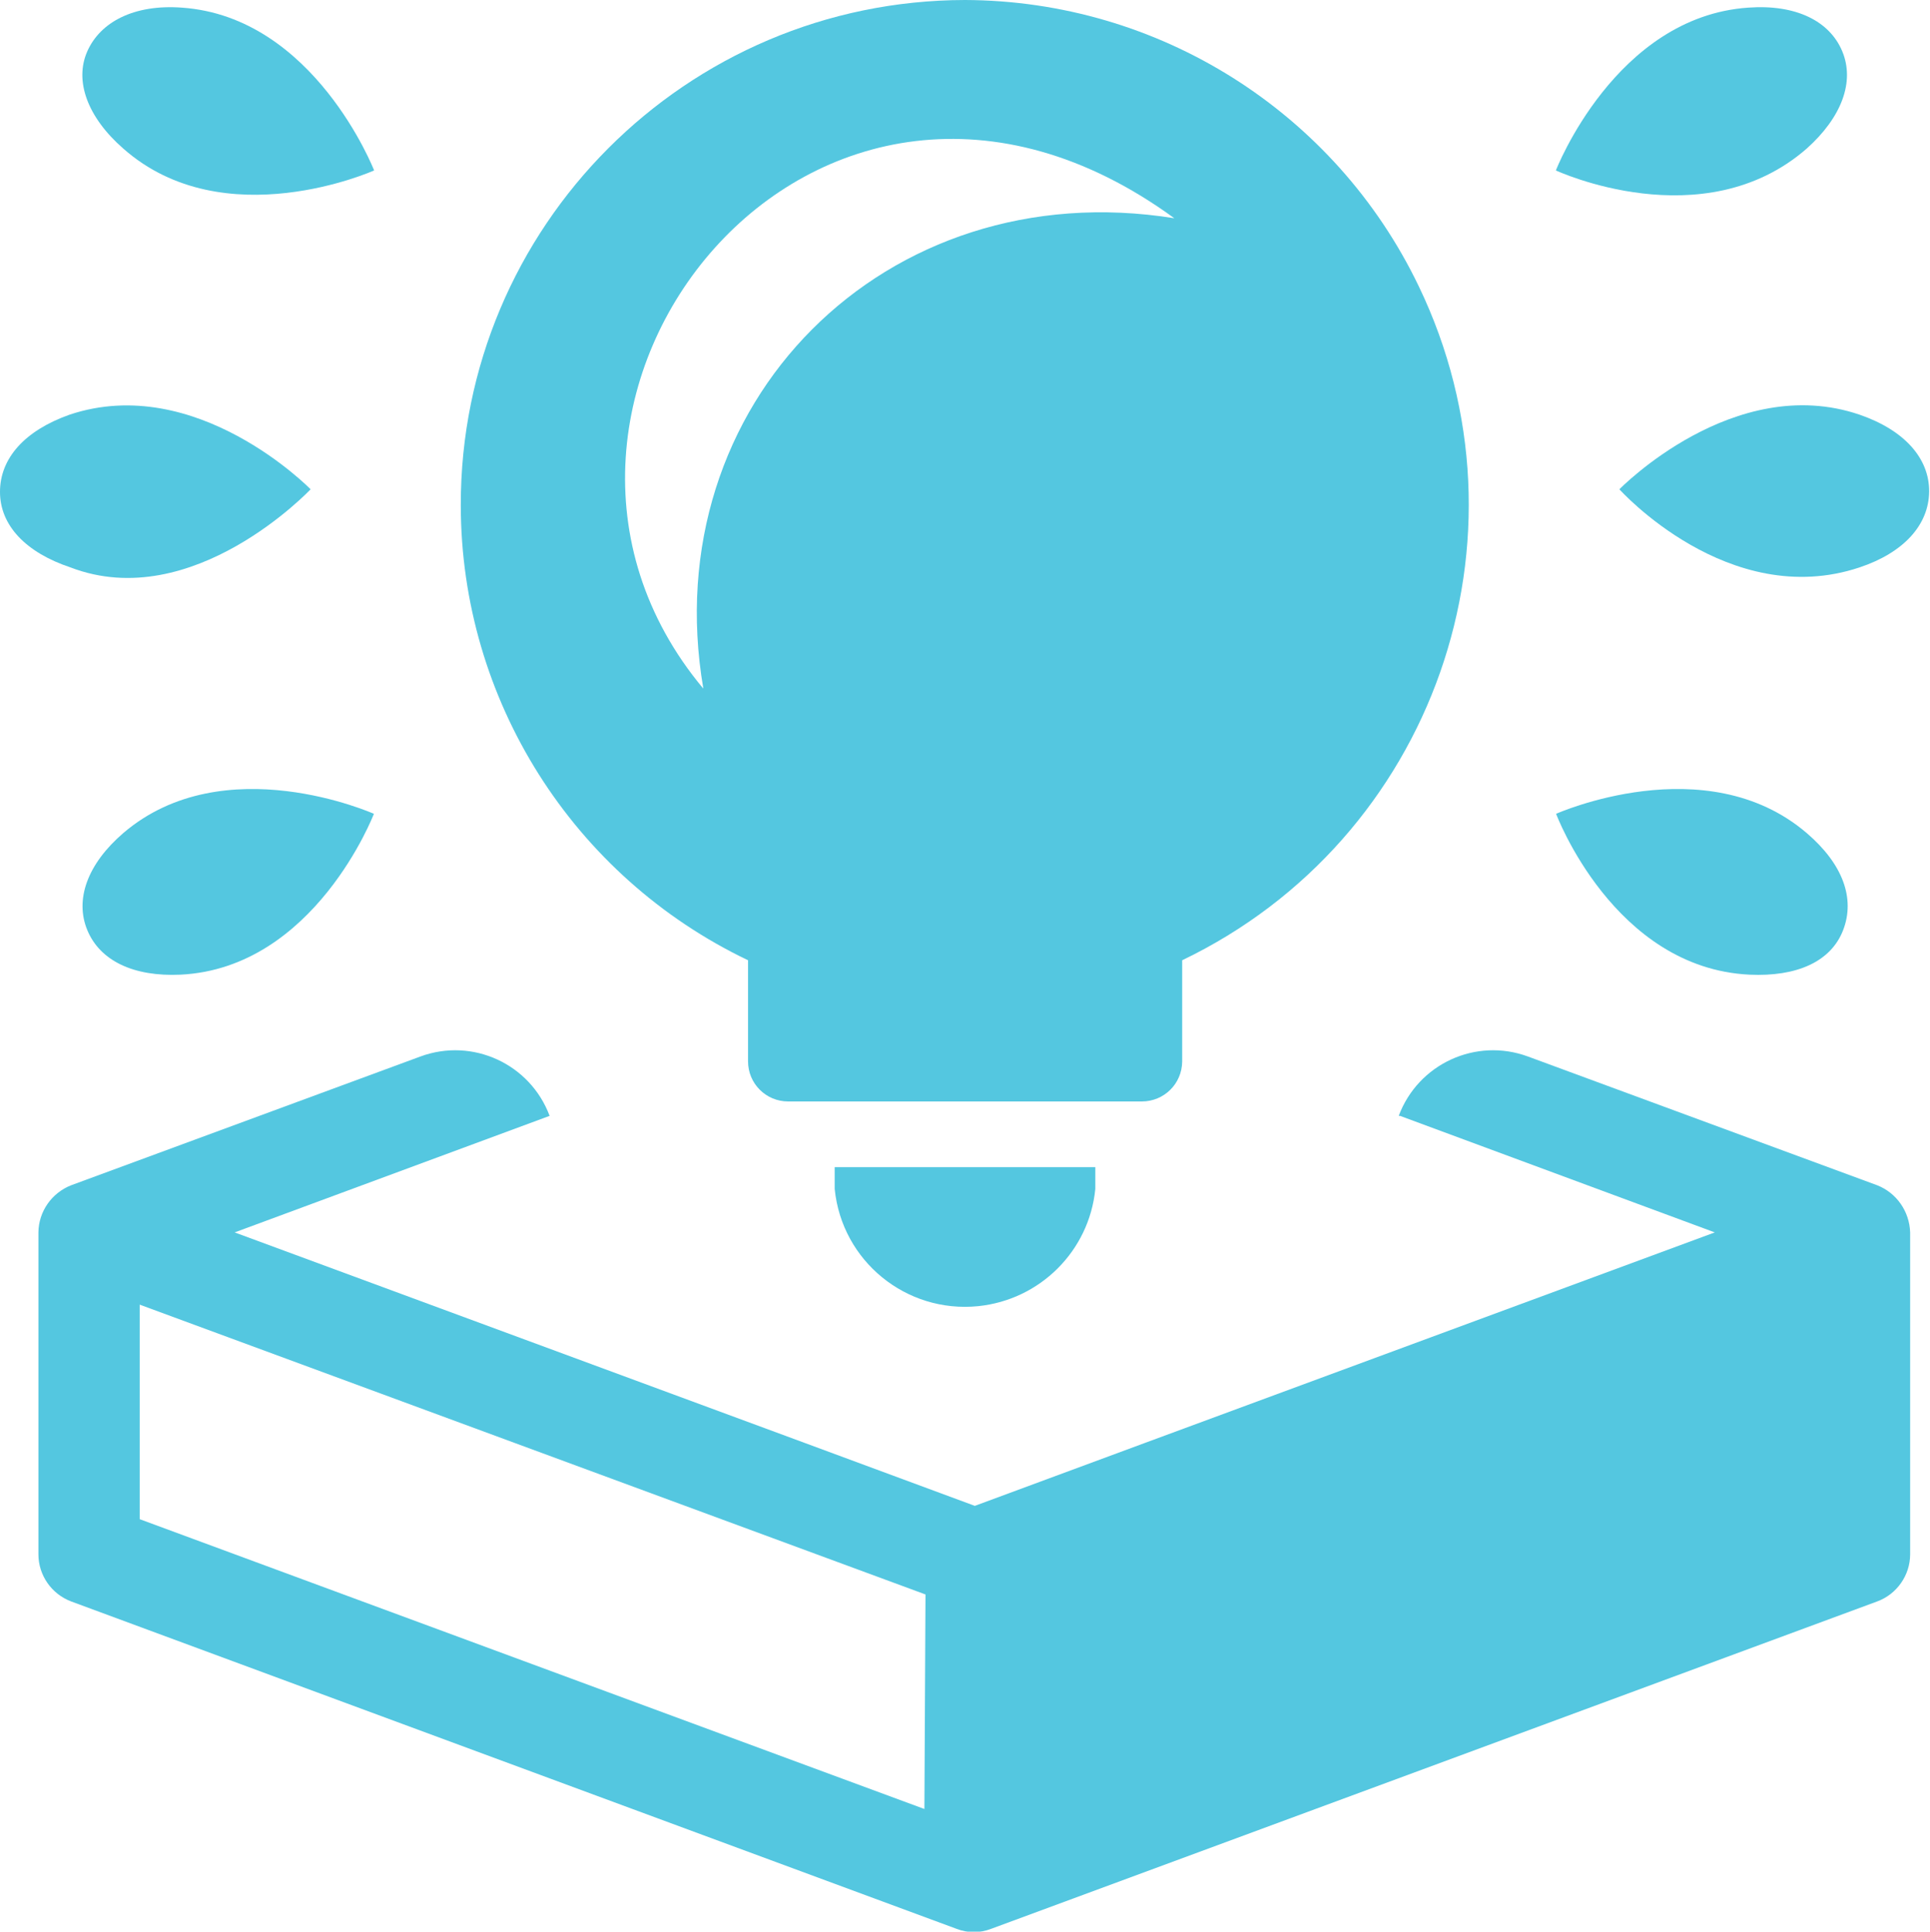
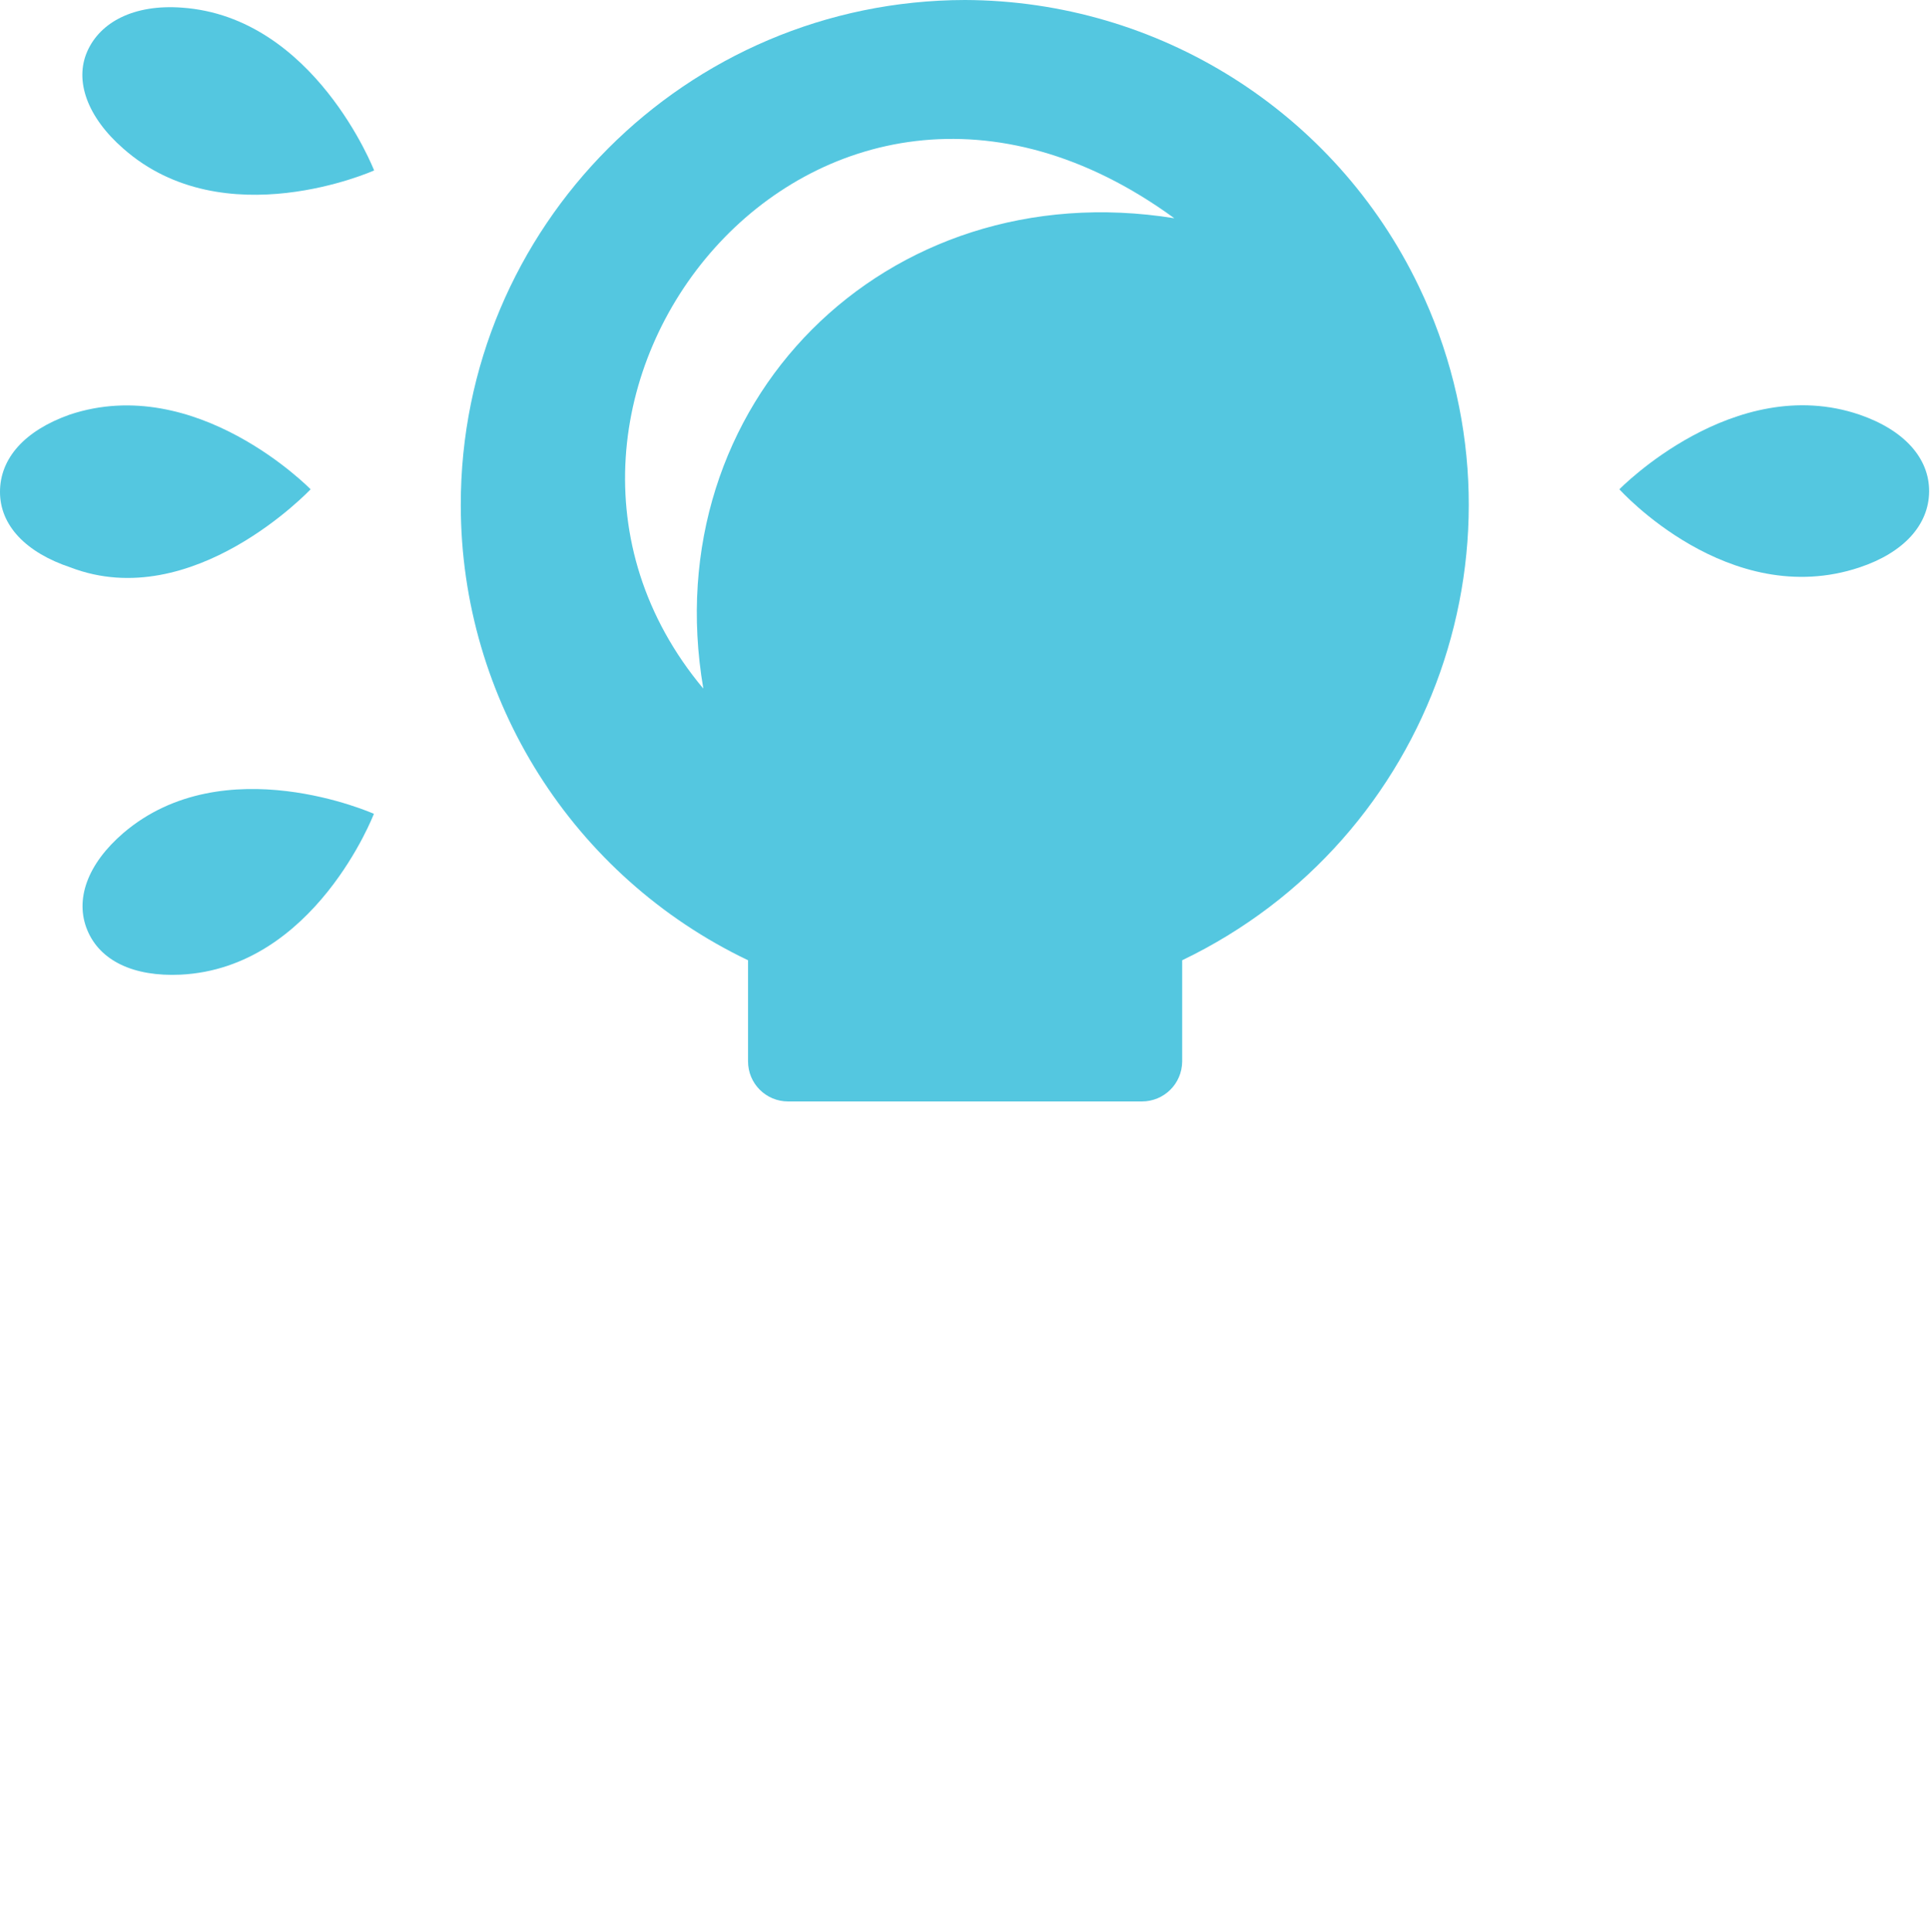
<svg xmlns="http://www.w3.org/2000/svg" id="Layer_1" viewBox="0 0 88.42 88.51">
  <g id="Layer_2">
    <g id="Illustrations">
-       <path d="m64.14,51.13l14.42,5.34-26.09,9.64-7.81,2.89-7.81-2.89-26.1-9.64,14.43-5.34h0c-.89-2.38-3.53-3.6-5.92-2.72l-16,5.9c-.89.35-1.49,1.2-1.5,2.16v14.75c0,.96.6,1.82,1.5,2.16l40.56,15c.51.2,1.08.2,1.59,0l40.59-15c.9-.33,1.51-1.2,1.51-2.16v-14.75c-.03-.96-.62-1.81-1.51-2.16h0l-16-5.9c-2.39-.88-5.03.34-5.92,2.72h.06Zm-21.79,31.76l-35.95-13.28v-9.83l36,13.28-.05,9.83Z" style="fill:#54c7e0;" />
      <path d="m44.21,0c-12.77.02-23.12,10.39-23.1,23.16.01,8.9,5.13,17,13.16,20.84v4.63c0,1.02.82,1.84,1.84,1.84h16.2c1.02,0,1.84-.81,1.85-1.83,0,0,0,0,0-.01v-4.63c11.52-5.53,16.38-19.36,10.84-30.88C61.16,5.12,53.08.03,44.21,0Zm-12,31.54c-10.91-13.08,5.13-33.54,21.59-21.54-13.26-2.13-23.8,8.53-21.58,21.54h-.01Z" style="fill:#54c7e0;" />
-       <path d="m38.24,54.48c.33,3.3,3.27,5.7,6.57,5.37,2.84-.29,5.09-2.53,5.37-5.37v-1h-11.94v1Z" style="fill:#54c7e0;" />
-       <path d="m82.77,6.81h0c-4.75,4.14-11.49,1-11.49,1,0,0,2.72-7.04,8.81-7.46,2.18-.16,3.73.61,4.31,2s-.02,3.02-1.63,4.46Z" style="fill:#54c7e0;" />
      <path d="m85.19,26h0c-6,2-11-3.58-11-3.58,0,0,5.24-5.38,11-3.42,2.06.71,3.2,2,3.19,3.52s-1.15,2.8-3.19,3.48Z" style="fill:#54c7e0;" />
-       <path d="m80.15,44.66h0c-6.22-.3-8.86-7.37-8.86-7.37,0,0,6.86-3.07,11.48.88,1.66,1.42,2.23,3,1.67,4.45s-2.13,2.14-4.29,2.04Z" style="fill:#54c7e0;" />
      <path d="m3.23,26h0c5.6,2.15,11-3.58,11-3.58,0,0-5.23-5.36-11.04-3.42-2.06.73-3.19,2-3.19,3.54s1.19,2.78,3.23,3.46Z" style="fill:#54c7e0;" />
      <path d="m8.27,44.66h0c6.15-.3,8.86-7.37,8.86-7.37,0,0-6.86-3.07-11.48.88-1.65,1.42-2.23,3.05-1.65,4.45s2.11,2.14,4.27,2.04Z" style="fill:#54c7e0;" />
      <path d="m5.65,6.81h0c4.62,4.08,11.49,1,11.49,1,0,0-2.74-7.04-8.81-7.46-2.18-.16-3.73.65-4.33,2s0,3.02,1.65,4.46Z" style="fill:#54c7e0;" />
    </g>
  </g>
</svg>